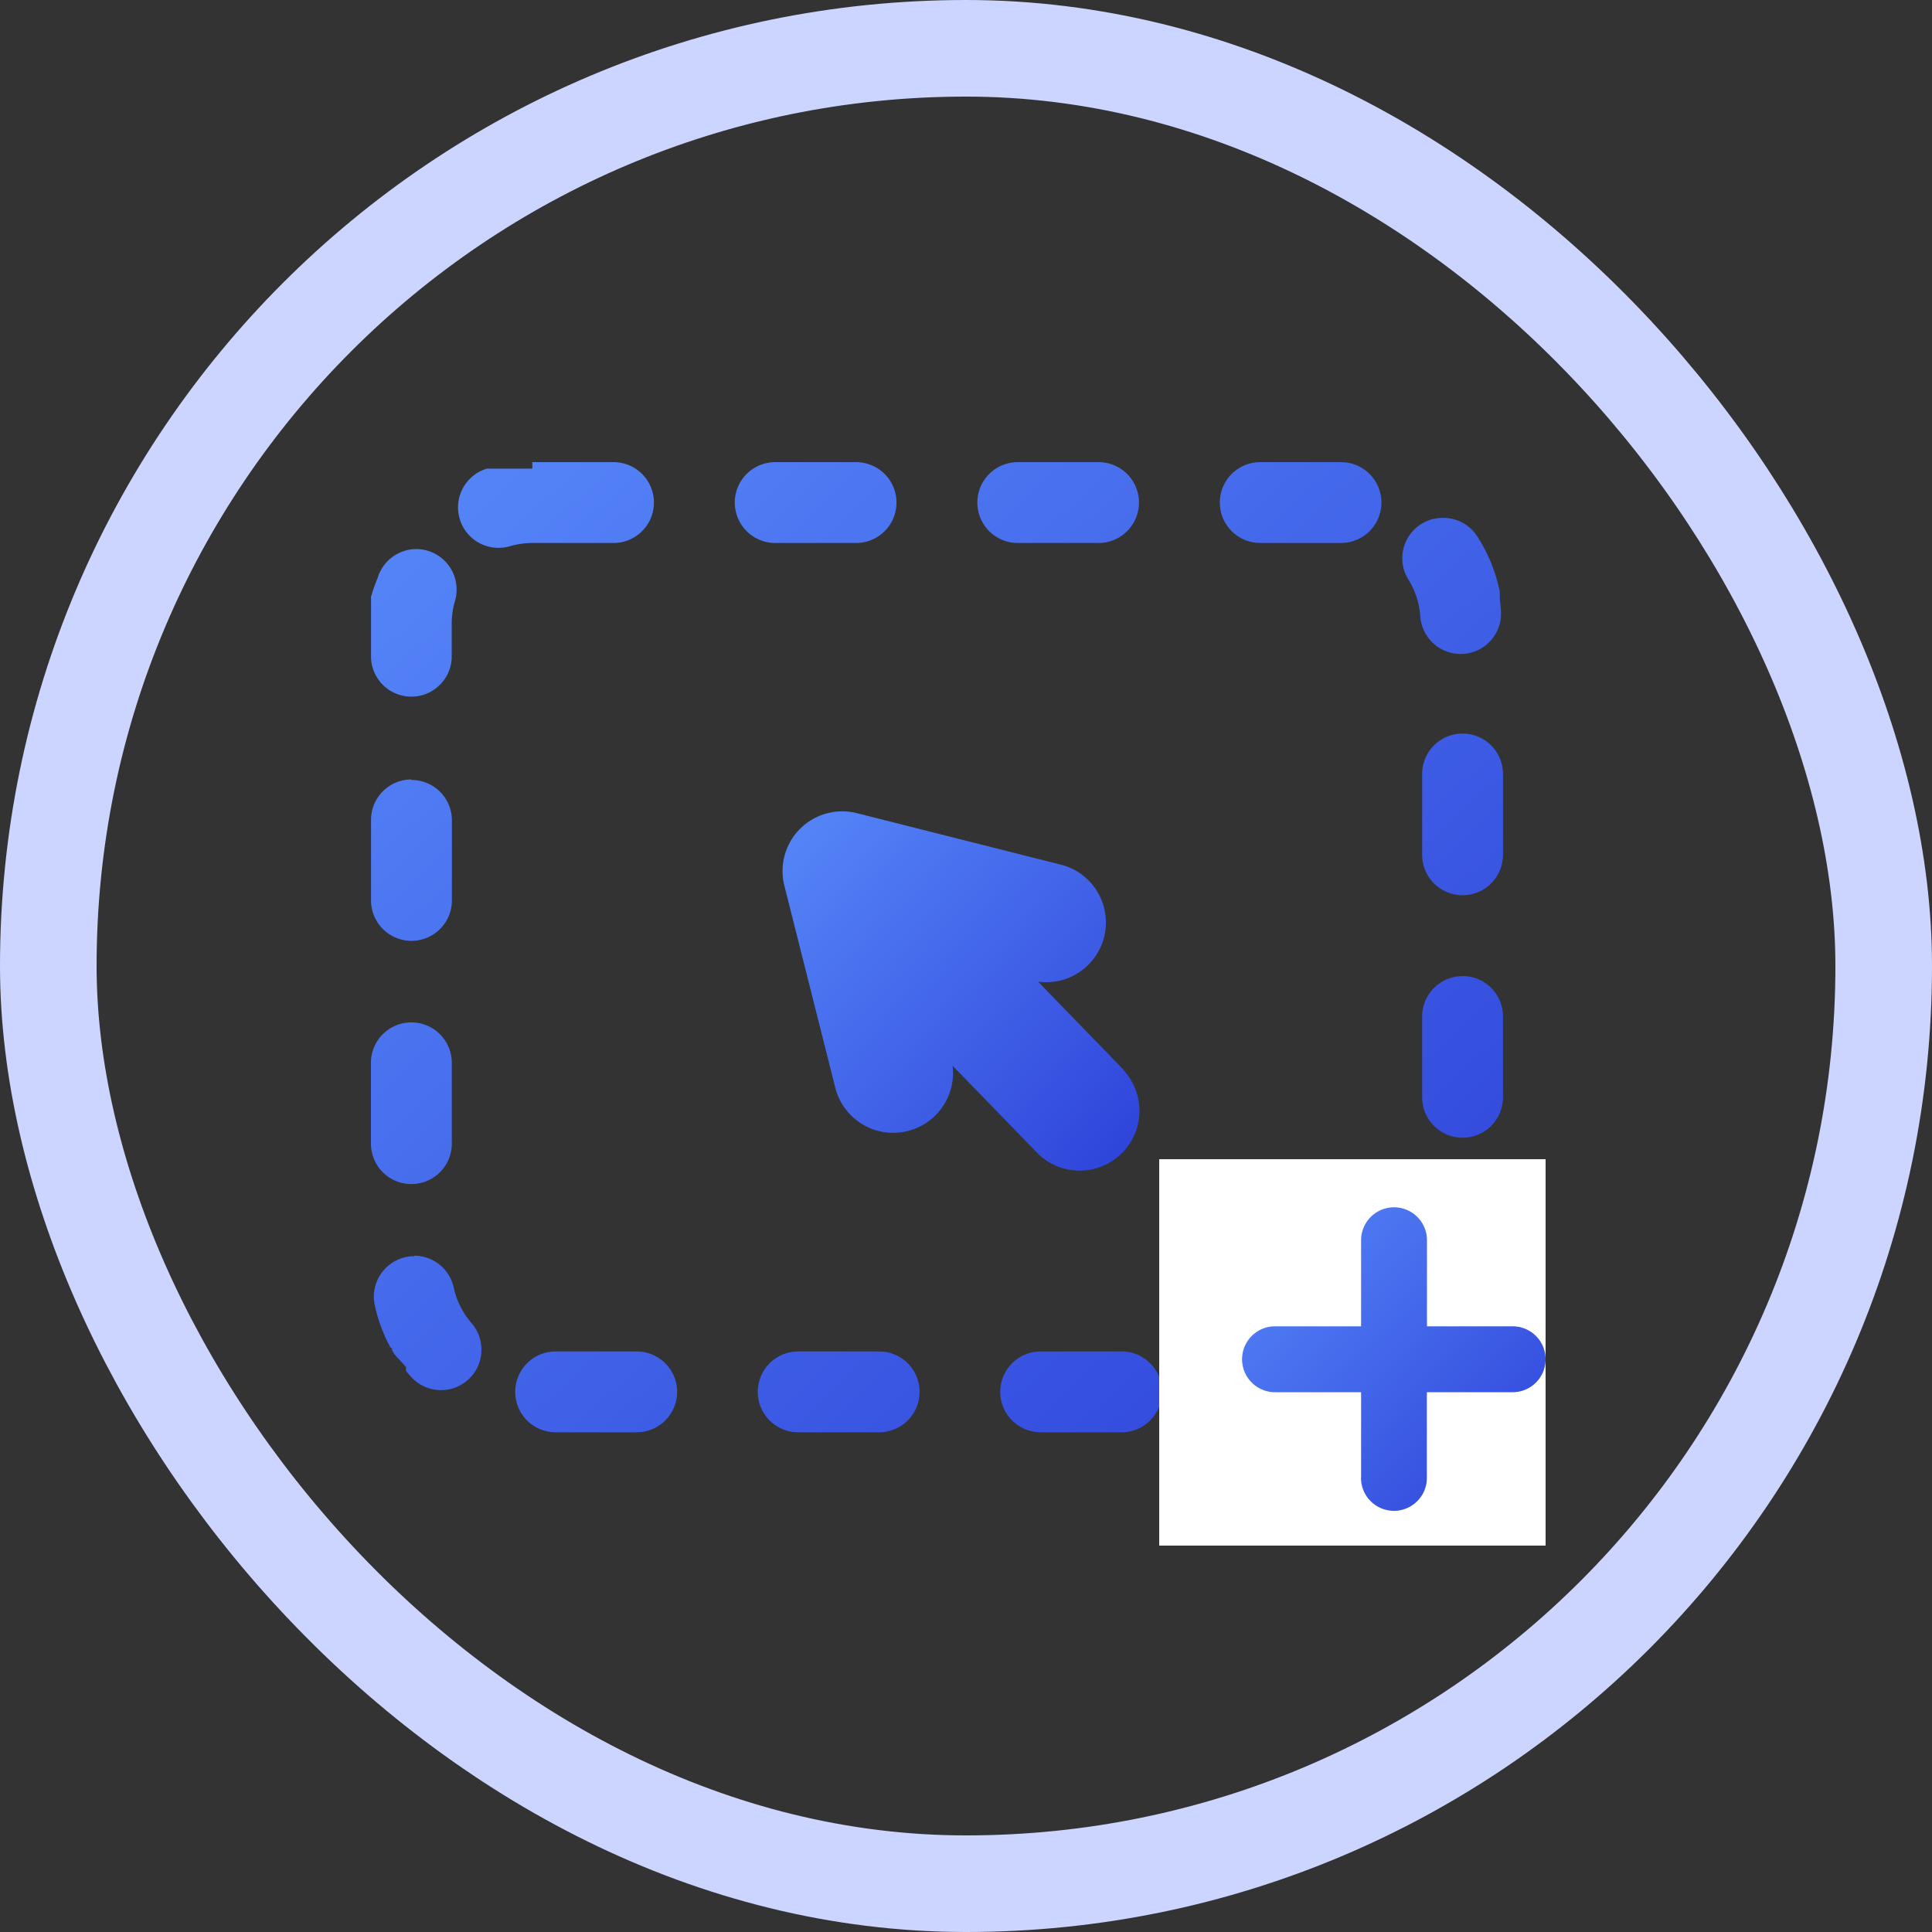
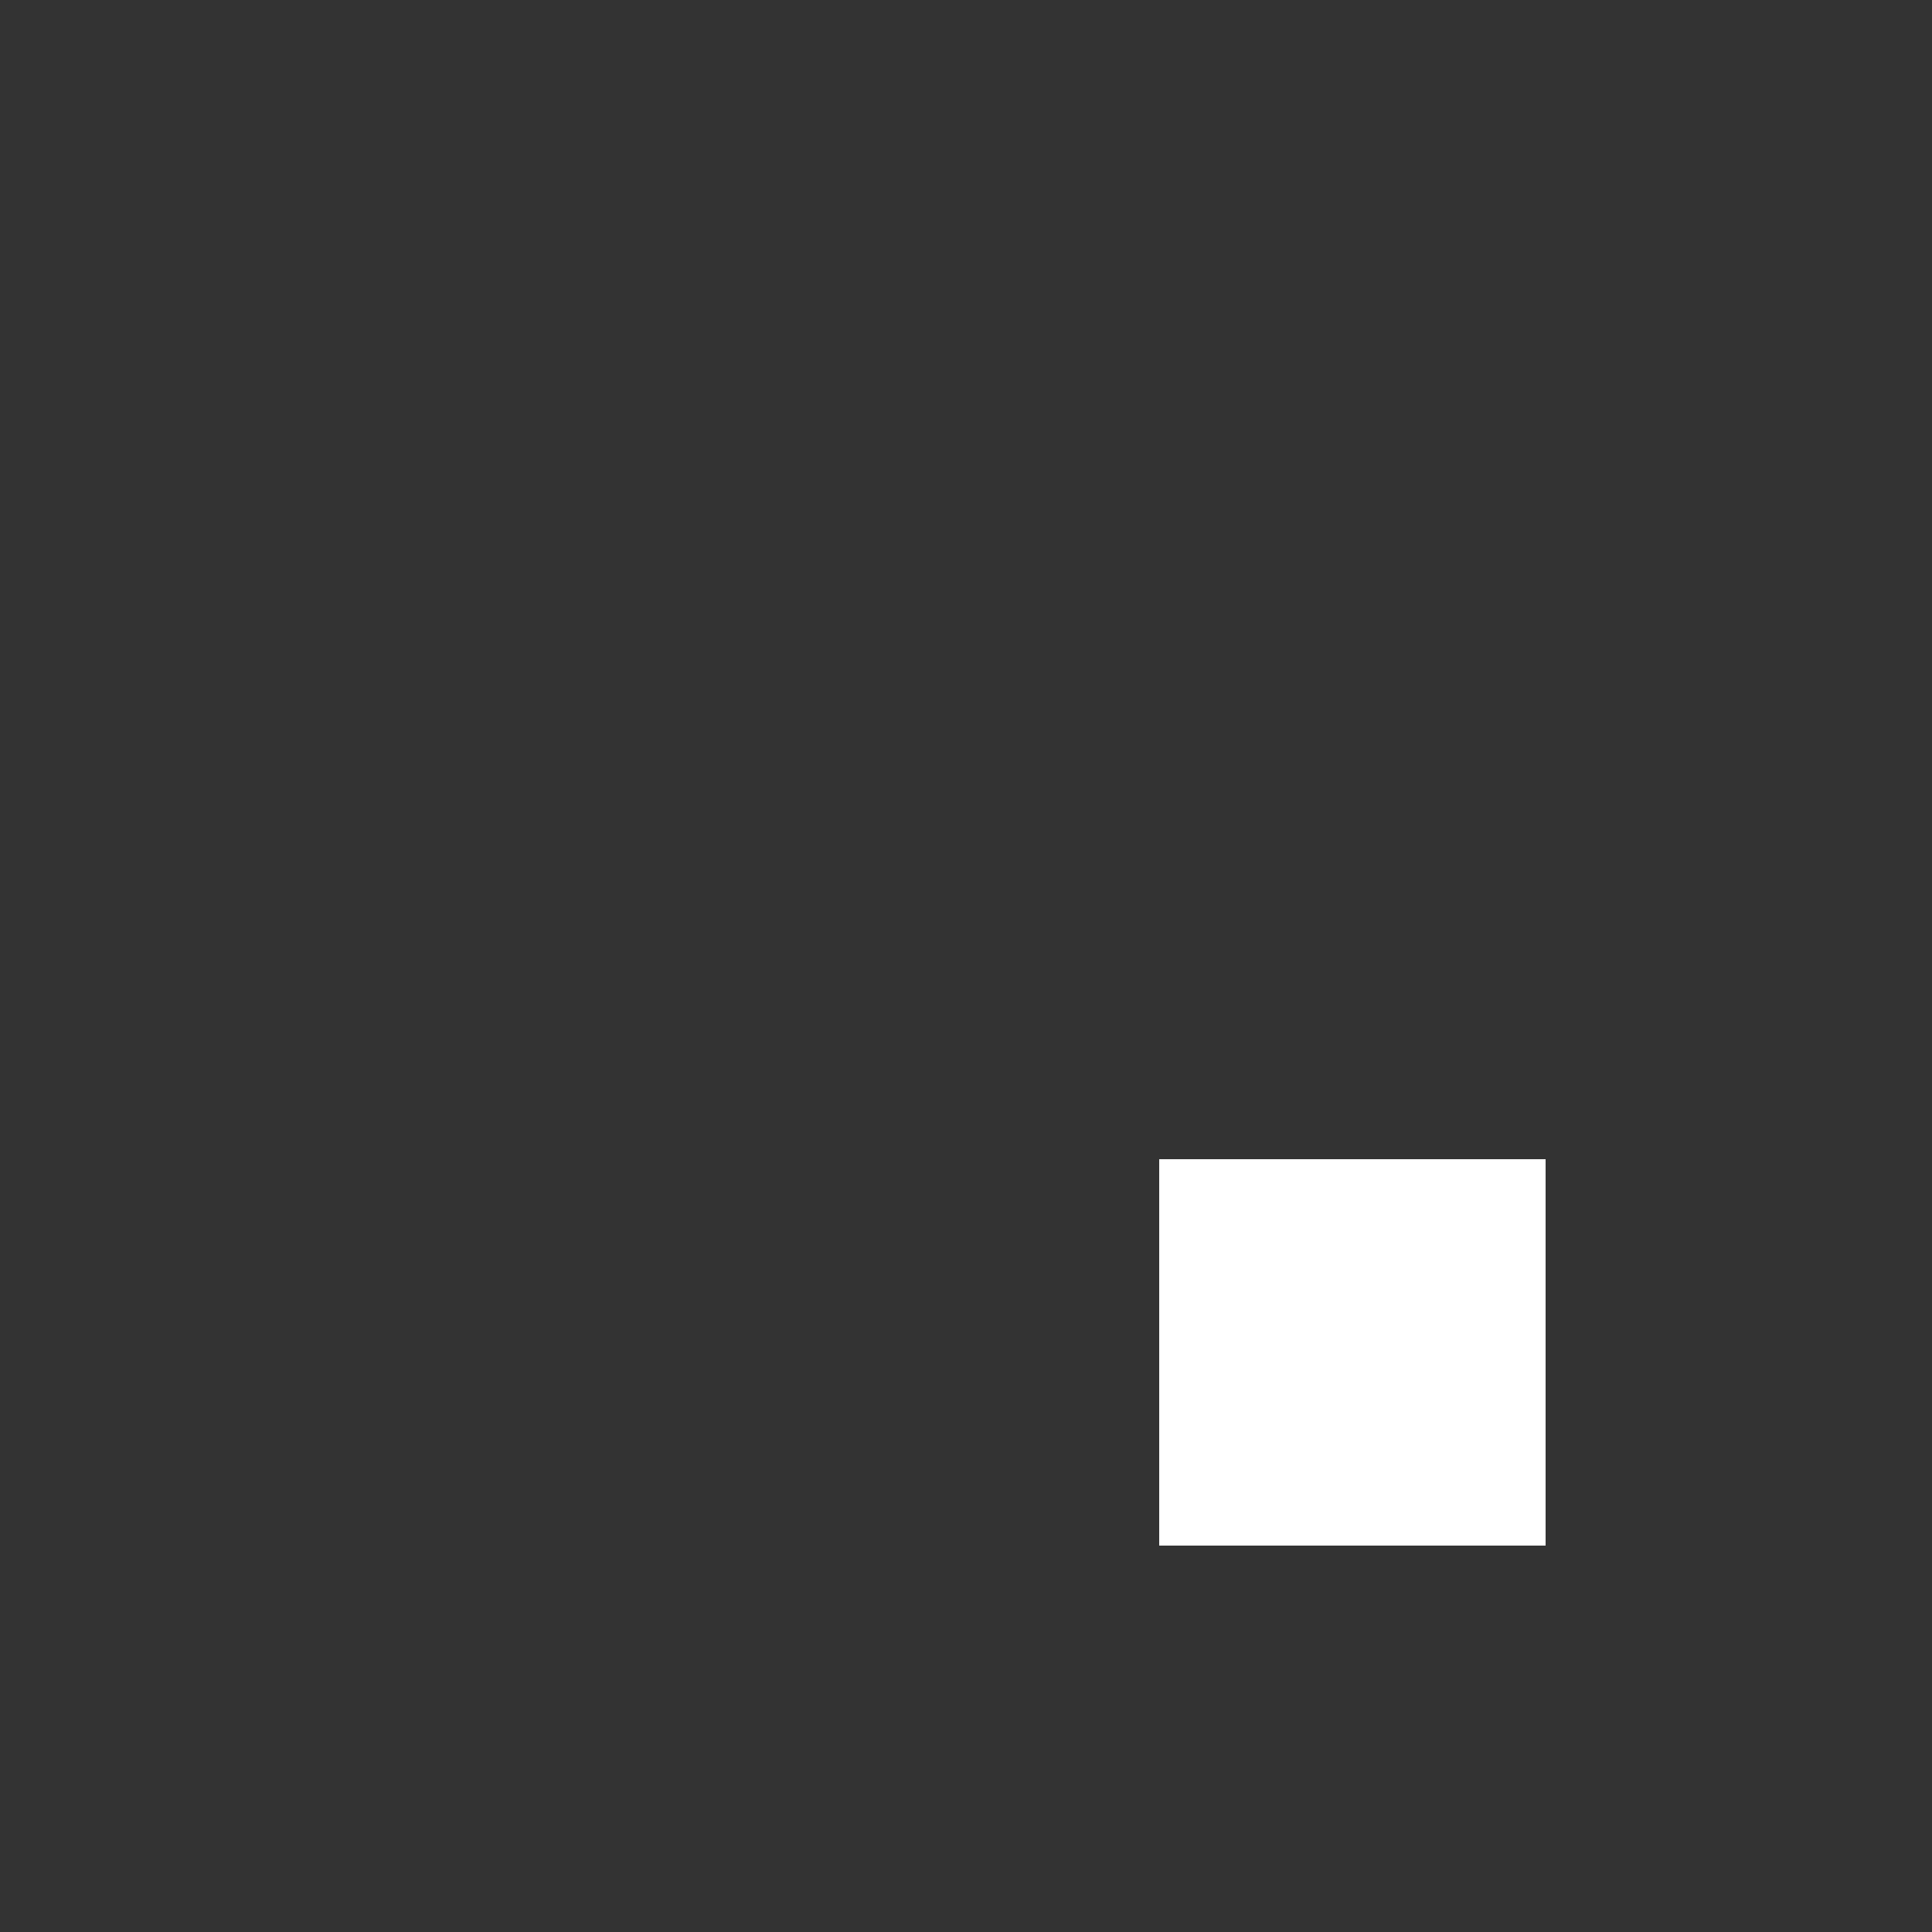
<svg xmlns="http://www.w3.org/2000/svg" width="20" height="20" viewBox="0 0 20 20">
  <rect x="0" y="0" width="20" height="20" fill="#333333" stroke="none" />
  <defs>
    <linearGradient id="linear-gradient" x1="0.023" y1="0.103" x2="0.926" y2="0.952" gradientUnits="objectBoundingBox">
      <stop offset="0" stop-color="#5483f7" />
      <stop offset="1" stop-color="#3046db" />
    </linearGradient>
  </defs>
  <g id="icon_es" transform="translate(-638 -1512.888)">
    <g id="矩形_1978" data-name="矩形 1978" transform="translate(638 1512.888)" fill="none" stroke="#cbd5ff" stroke-linecap="round" stroke-linejoin="round" stroke-width="1">
-       <rect width="20" height="20" rx="10" stroke="none" />
-       <rect x="0.5" y="0.5" width="19" height="19" rx="9.5" fill="none" />
-     </g>
-     <path id="矩形_1053" data-name="矩形 1053" d="M4.184,0h.837a.418.418,0,1,1,0,.837H4.184a.418.418,0,0,1,0-.837Zm2.51,0h.837a.418.418,0,0,1,0,.837H6.695a.418.418,0,0,1,0-.837Zm2.51,0h.837a.418.418,0,0,1,0,.837H9.205a.418.418,0,0,1,0-.837ZM11.1.577a.418.418,0,0,1,.352.192,1.664,1.664,0,0,1,.233.574h0l0,.01h0v0h0l0,.01h0v0h0v.006h0v0h0v0h0v0h0v.009h0v.034h0v.01h0q.008.058.012.117a.418.418,0,0,1-.835.057.833.833,0,0,0-.13-.391A.418.418,0,0,1,11.1.577Zm.2,2.233a.418.418,0,0,1,.418.418v.837a.418.418,0,1,1-.837,0V3.229A.418.418,0,0,1,11.3,2.81Zm0,2.51a.418.418,0,0,1,.418.418v.837a.418.418,0,1,1-.837,0V5.739A.418.418,0,0,1,11.3,5.321Zm0,2.51a.418.418,0,0,1,.418.418V8.4h0V8.44h0v.034h0v0h0v.011h0v0h0v.017h0v0h0a1.663,1.663,0,0,1-.145.552.418.418,0,0,1-.761-.349.829.829,0,0,0,.075-.348V8.249A.418.418,0,0,1,11.3,7.831ZM10.221,9.193a.418.418,0,0,1,.058.833h-.053l-.085.007h-.7a.418.418,0,1,1,0-.837h.6a.854.854,0,0,0,.119-.008A.422.422,0,0,1,10.221,9.193Zm-3.288.013h.837a.418.418,0,0,1,0,.837H6.932a.418.418,0,0,1,0-.837Zm-2.51,0h.837a.418.418,0,0,1,0,.837H4.422a.418.418,0,1,1,0-.837Zm-2.51,0h.837a.418.418,0,0,1,0,.837H1.911a.418.418,0,0,1,0-.837ZM.447,8.215a.419.419,0,0,1,.409.33.835.835,0,0,0,.185.369.418.418,0,0,1-.633.548L.362,9.408h0l0-.005h0l0,0,0,0,0,0,0,0h0l0,0,0,0,0,0,0,0,0,0,0,0h0l0,0,0,0,0,0,0,0,0,0,0,0,0,0,0,0,0,0,0,0,0,0,0,0,0,0,0,0,0,0,0,0,0,0,0,0,0,0,0,0,0,0h0l0,0,0,0,0,0,0,0h0l0,0,0,0,0,0h0l0-.006,0,0h0l0-.006v0l0,0h0l0-.006v0h0l0-.006v0h0l0-.006v0h0l0-.006v0h0L.241,9.234v0h0L.235,9.223h0L.229,9.214h0l-.011-.02h0v0l0-.009h0l0-.009h0L.2,9.164h0A1.662,1.662,0,0,1,.037,8.72a.419.419,0,0,1,.41-.5ZM.418,5.8a.418.418,0,0,1,.418.418v.837a.418.418,0,0,1-.837,0V6.214A.418.418,0,0,1,.418,5.8Zm0-2.51A.418.418,0,0,1,.837,3.7v.837a.418.418,0,0,1-.837,0V3.7A.418.418,0,0,1,.418,3.285ZM.469.9a.419.419,0,0,1,.4.537.839.839,0,0,0-.034.237V2.03A.418.418,0,0,1,0,2.03V1.674s0,0,0,0V1.65H0V1.636H0V1.628H0V1.623H0V1.615H0v0H0V1.6H0V1.577H0V1.569H0V1.564H0V1.556H0V1.55H0V1.542h0V1.537h0V1.524h0V1.511h0v-.1h0v0h0V1.4h0V1.394h0A1.663,1.663,0,0,1,.068,1.2.419.419,0,0,1,.469.9Zm1.2-.9H2.51a.418.418,0,0,1,0,.837H1.674A.839.839,0,0,0,1.439.87.418.418,0,0,1,1.2.067l.014,0h.456Z" transform="translate(641.841 1517.672)" fill="url(#linear-gradient)" />
+       </g>
    <rect id="矩形_1054" data-name="矩形 1054" width="4" height="4" transform="translate(650 1524.888)" fill="#fff" />
-     <path id="联合_291" data-name="联合 291" d="M1.231,2.8V1.913H.34a.341.341,0,0,1,0-.682h.891V.34a.341.341,0,0,1,.682,0v.891H2.8a.341.341,0,0,1,0,.682H1.912V2.8a.341.341,0,0,1-.682,0Z" transform="translate(650.859 1525.387)" fill="url(#linear-gradient)" />
-     <path id="路径_14451" data-name="路径 14451" d="M1018.913,581.359l-.89-.917a.618.618,0,0,0,.225-1.214l-2.1-.53a.618.618,0,0,0-.751.751l.529,2.1a.619.619,0,0,0,1.212-.237l.883.91a.619.619,0,0,0,.888-.862Zm0,0" transform="translate(-369.277 942.608)" fill="url(#linear-gradient)" />
  </g>
</svg>